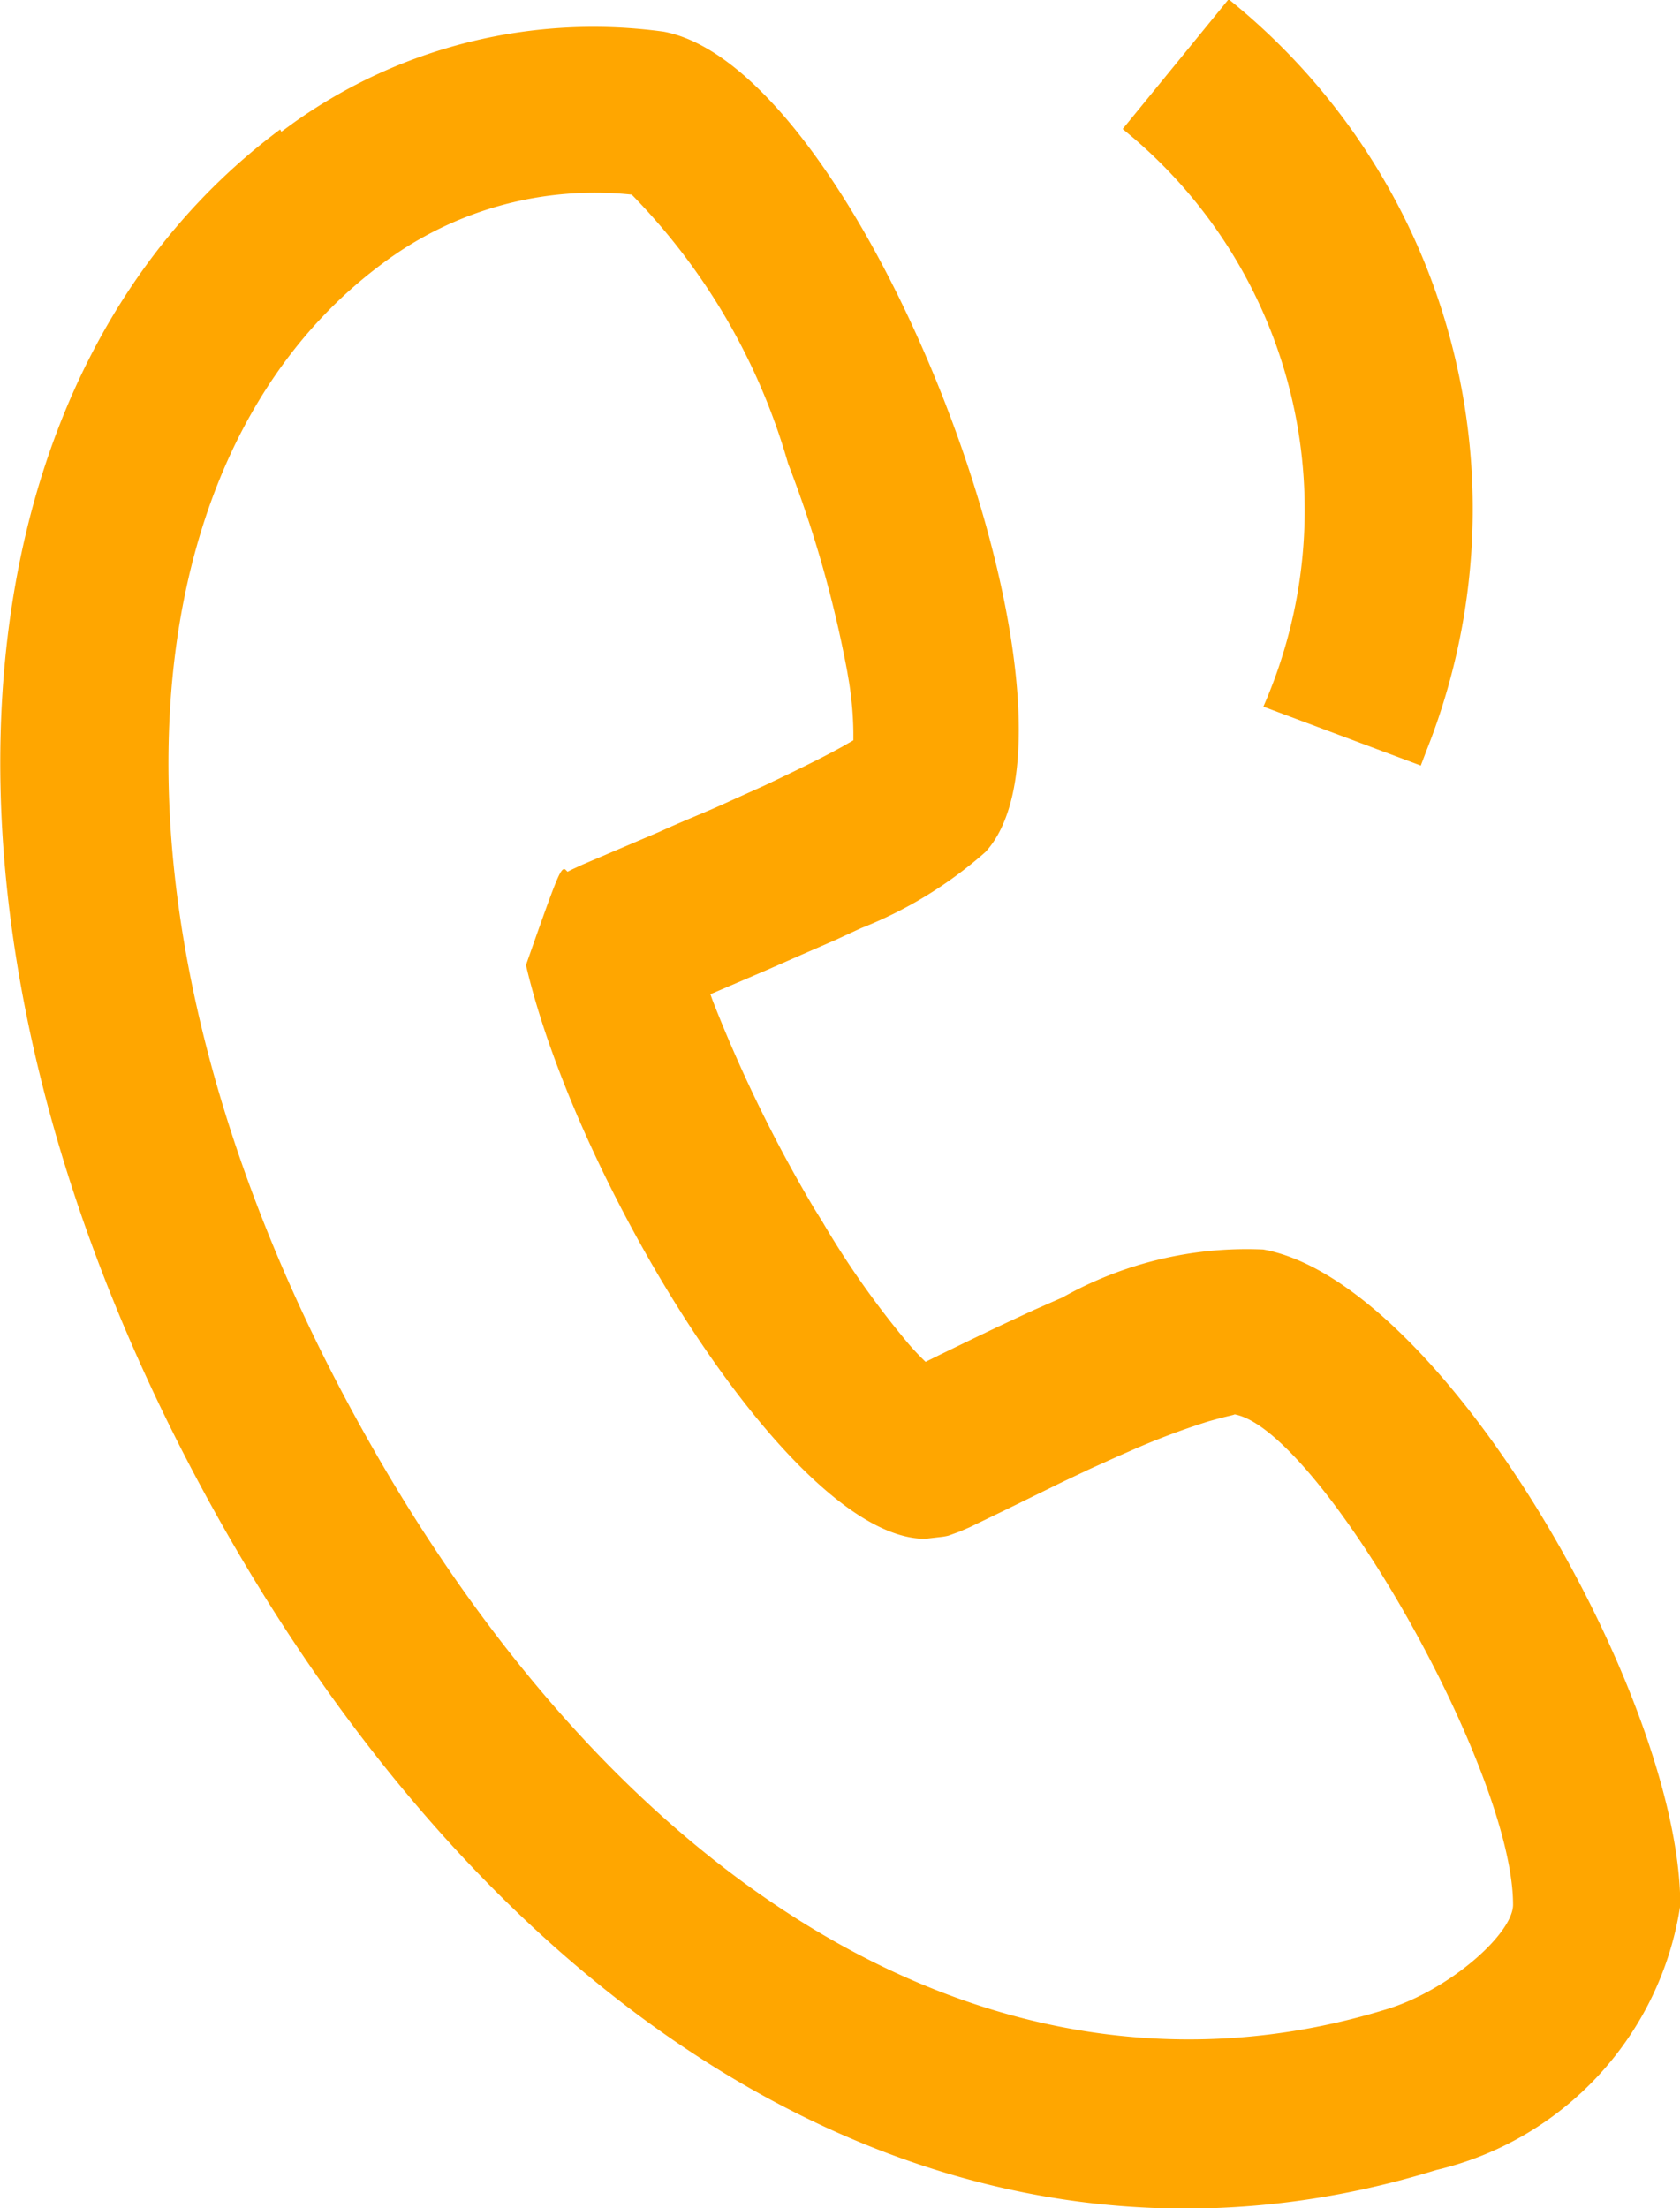
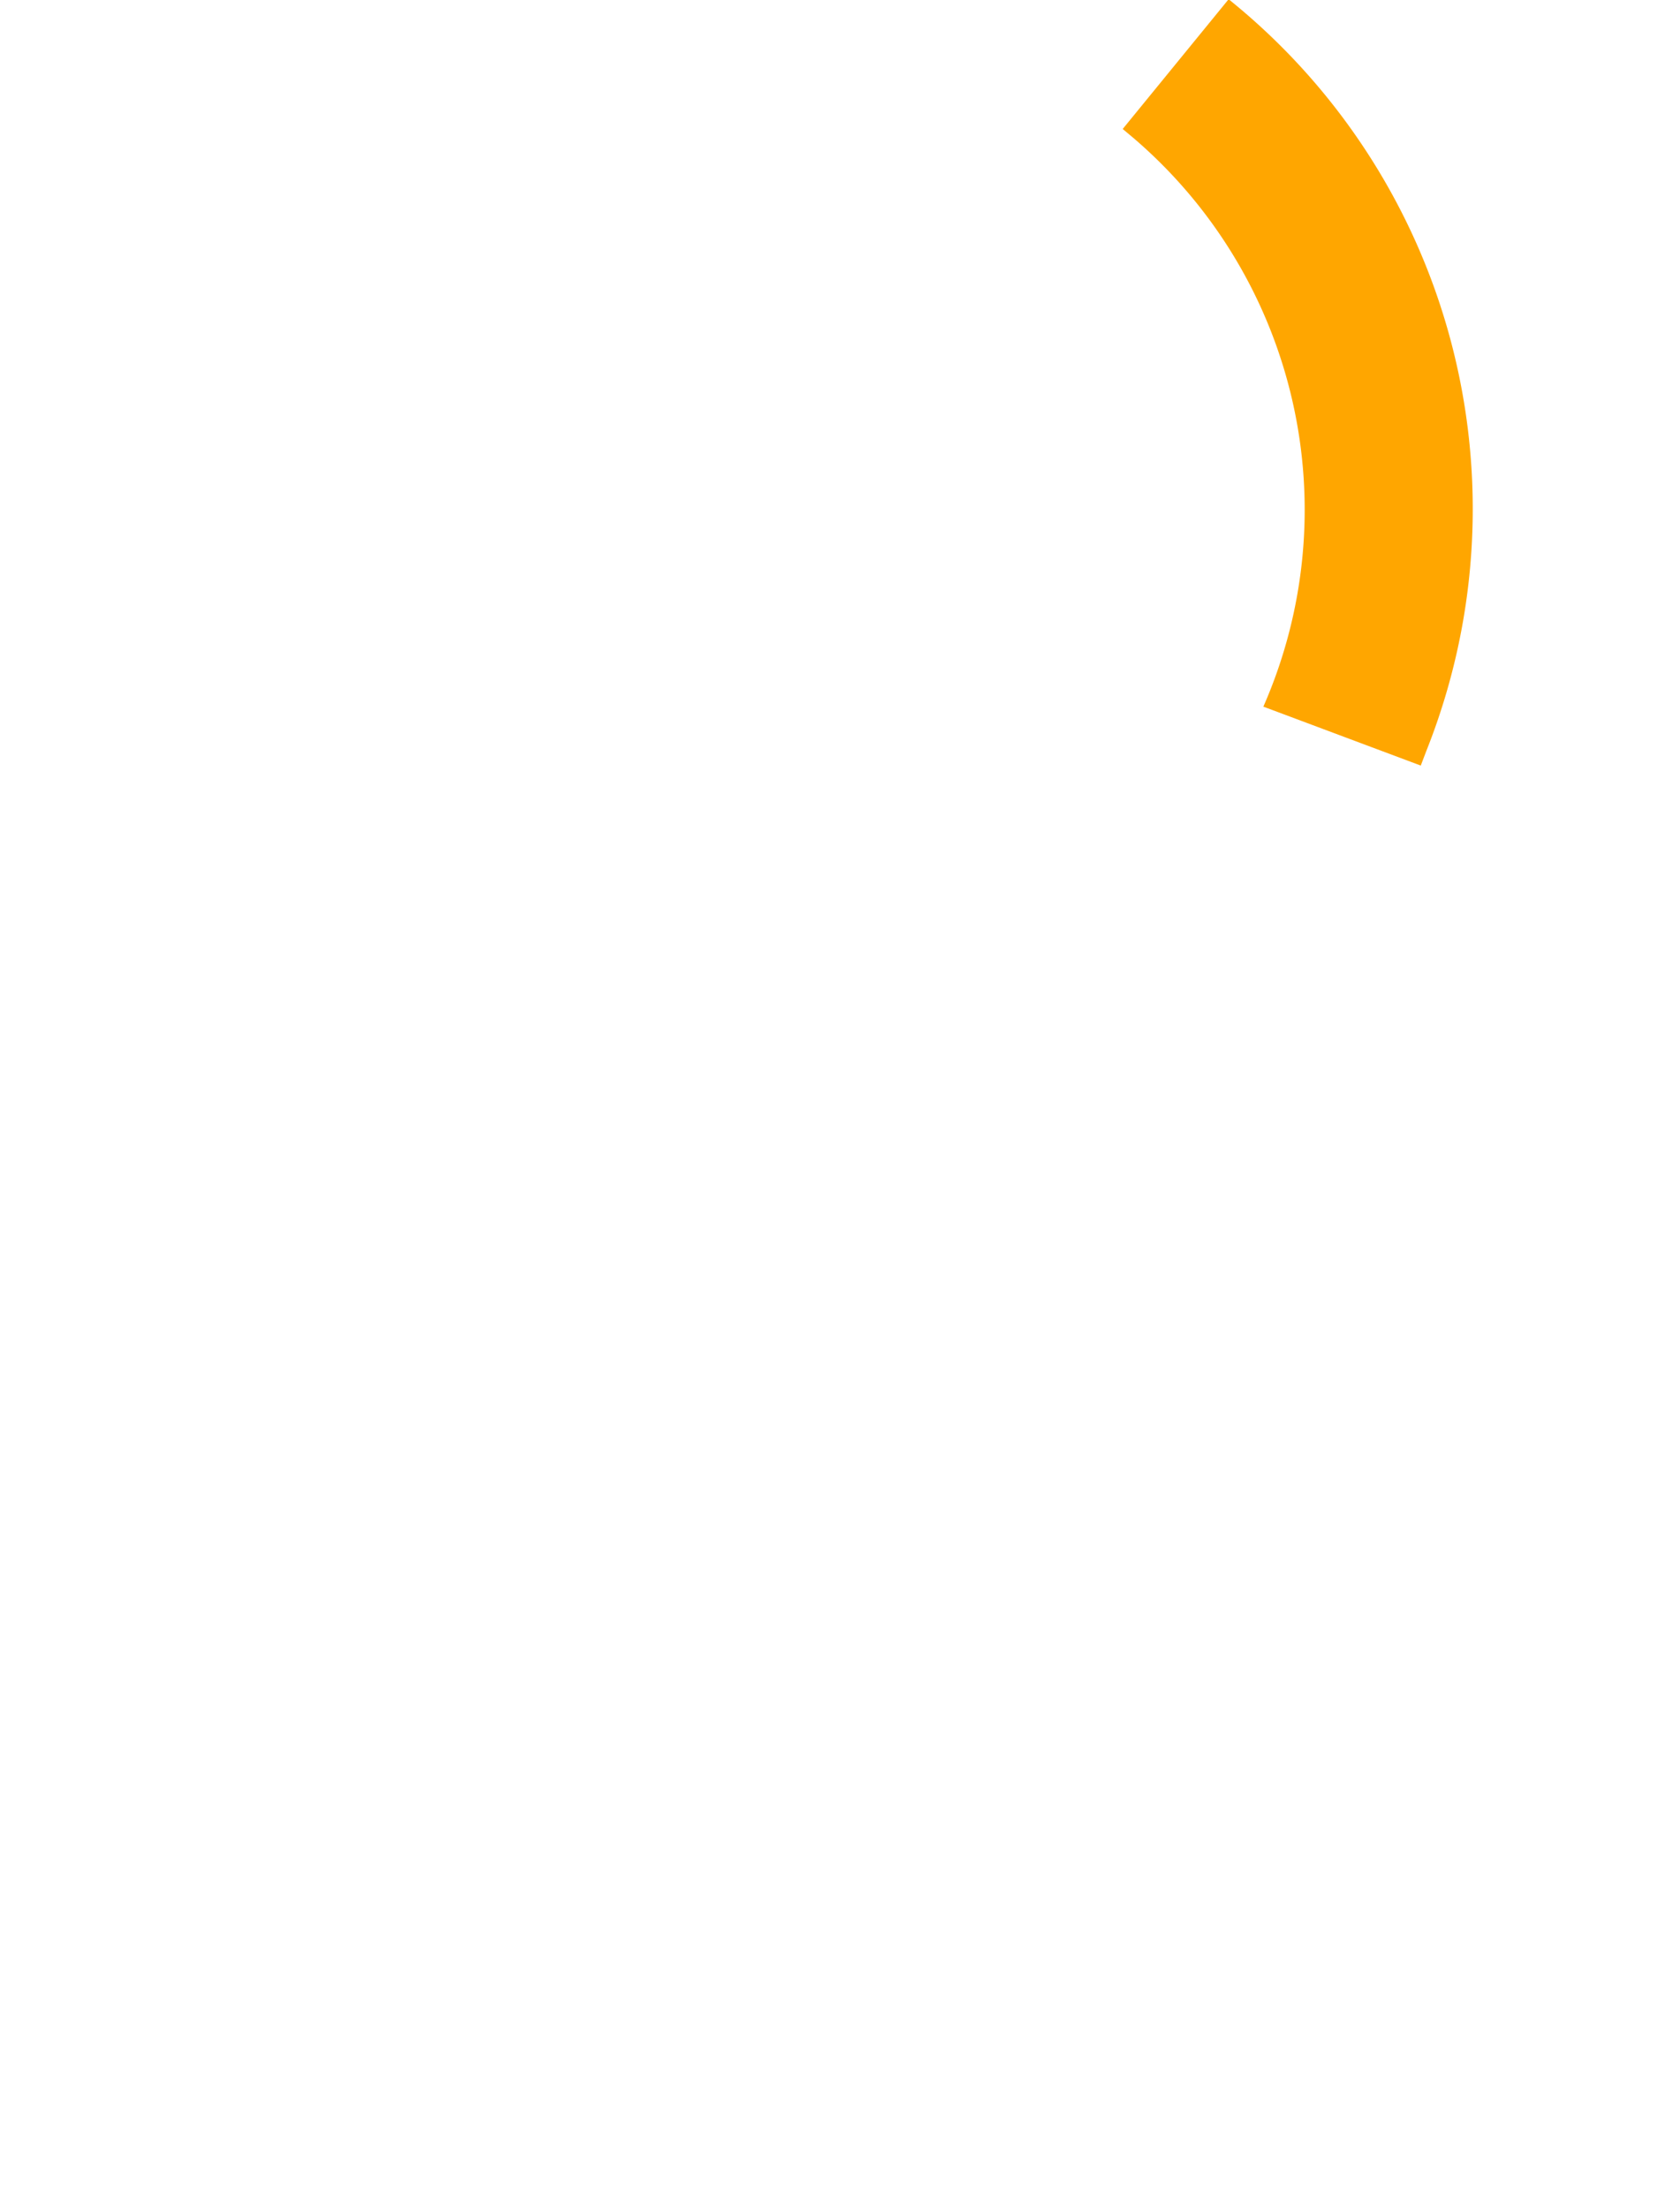
<svg xmlns="http://www.w3.org/2000/svg" width="11.633" height="15.286" viewBox="0 0 11.633 15.286">
  <g id="bottom_contact_icon1" transform="translate(-170.76 -75.947)">
-     <path id="路径_500" data-name="路径 500" d="M172.7,86.09c-2.329,1.738-2.618,5.551-.546,9.4,2.025,3.756,5.233,5.751,8.551,4.727a2.225,2.225,0,0,0,1.69-1.833c0-1.443-1.651-4.317-2.888-4.54a2.6,2.6,0,0,0-1.39.332l-.2.088-.155.072c-.152.071-.28.133-.5.24l-.093.046,0,0q-.059-.057-.113-.119a6.171,6.171,0,0,1-.6-.849l-.062-.1a9.862,9.862,0,0,1-.7-1.435l-.015-.042.394-.169.241-.106.23-.1.177-.082a2.9,2.9,0,0,0,.863-.528c.854-.93-.839-5.42-2.229-5.679a3.577,3.577,0,0,0-2.566.634l-.081.059Zm2.434.451a4.374,4.374,0,0,1,1.083,1.862,8.126,8.126,0,0,1,.41,1.442l.012.071a2.384,2.384,0,0,1,.03.349l0,.054-.073.042-.04.022c-.129.07-.3.153-.5.248l-.337.152c-.119.052-.24.1-.387.167l-.535.228-.08.037-.027.014-.015-.015c-.032-.022-.06.056-.273.661.353,1.514,1.846,3.97,2.763,3.972l.113-.013a.324.324,0,0,0,.05-.009l.077-.028.067-.029.24-.116.408-.2.188-.089.186-.084.089-.039a5.179,5.179,0,0,1,.545-.206l.065-.018c.079-.021.125-.029.113-.031.582.1,1.931,2.452,1.931,3.395,0,.2-.439.589-.87.722-2.693.832-5.394-.848-7.184-4.168-1.825-3.385-1.584-6.566.218-7.91a2.452,2.452,0,0,1,1.739-.482Z" transform="translate(0 -9.247)" fill="#ffa600" />
    <path id="路径_501" data-name="路径 501" d="M627.7,75.947a4.528,4.528,0,0,1,1.362,5.2l-.038.1-1.09-.408a3.387,3.387,0,0,0-.9-3.937l-.074-.062.735-.9Z" transform="translate(-448.426)" fill="#ffa600" />
  </g>
</svg>